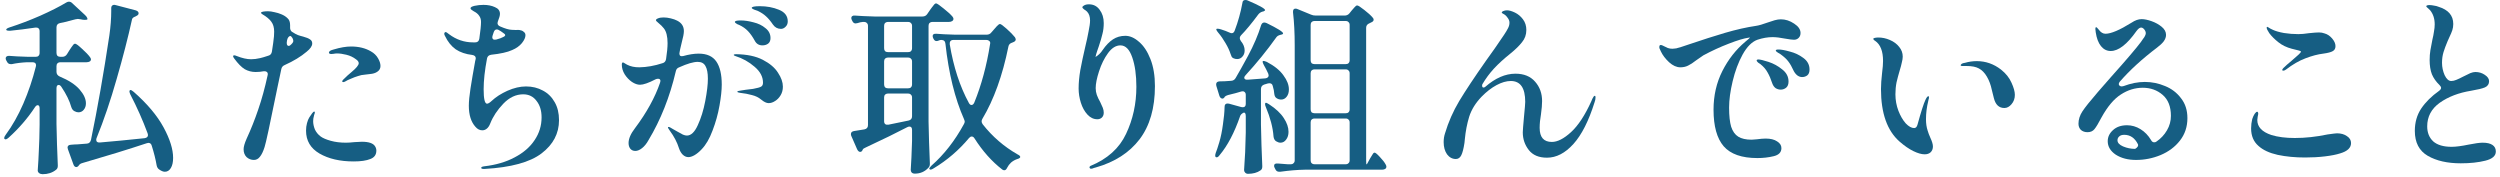
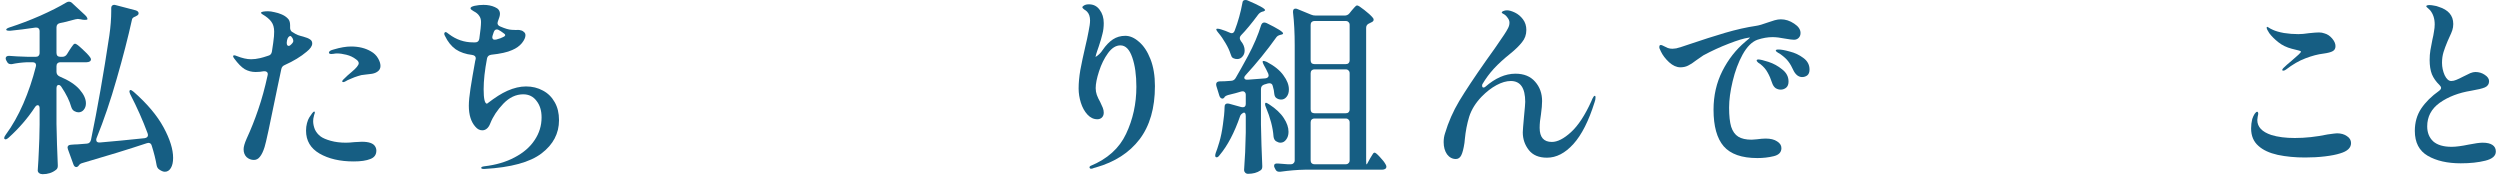
<svg xmlns="http://www.w3.org/2000/svg" width="480" height="34" viewBox="0 0 480 34" fill="none">
  <path d="M472.467 31.356C469.899 31.356 467.787 30.876 466.131 29.916C464.475 28.956 463.647 27.36 463.647 25.128C463.647 23.496 464.055 22.068 464.871 20.844C465.711 19.596 466.863 18.456 468.327 17.424C468.567 17.232 468.687 17.052 468.687 16.884C468.687 16.716 468.591 16.536 468.399 16.344C467.727 15.696 467.235 15 466.923 14.256C466.635 13.512 466.491 12.6 466.491 11.52C466.491 10.848 466.539 10.224 466.635 9.648C466.731 9.072 466.863 8.376 467.031 7.56C467.151 7.08 467.247 6.588 467.319 6.084C467.415 5.58 467.463 5.112 467.463 4.68C467.463 3.576 467.163 2.664 466.563 1.944C466.419 1.8 466.263 1.656 466.095 1.512C465.927 1.368 465.843 1.272 465.843 1.224C465.843 1.128 465.891 1.068 465.987 1.044C466.083 0.996 466.239 0.972 466.455 0.972C466.719 0.972 467.019 1.008 467.355 1.08C467.691 1.128 467.967 1.2 468.183 1.296C470.079 1.872 471.027 2.976 471.027 4.608C471.027 5.016 470.967 5.412 470.847 5.796C470.727 6.156 470.535 6.612 470.271 7.164L469.947 7.884C469.611 8.676 469.347 9.384 469.155 10.008C468.963 10.632 468.867 11.316 468.867 12.06C468.867 12.876 469.035 13.668 469.371 14.436C469.731 15.18 470.151 15.552 470.631 15.552C470.943 15.552 471.267 15.48 471.603 15.336C471.963 15.192 472.419 14.976 472.971 14.688C473.523 14.4 473.967 14.184 474.303 14.04C474.663 13.896 474.987 13.824 475.275 13.824C475.947 13.824 476.547 14.004 477.075 14.364C477.627 14.724 477.903 15.132 477.903 15.588C477.903 16.14 477.639 16.536 477.111 16.776C476.607 16.992 475.719 17.208 474.447 17.424C472.071 17.808 470.067 18.576 468.435 19.728C466.827 20.88 466.023 22.392 466.023 24.264C466.023 25.464 466.407 26.424 467.175 27.144C467.967 27.84 469.143 28.188 470.703 28.188C471.519 28.188 472.623 28.044 474.015 27.756C475.215 27.516 476.103 27.396 476.679 27.396C477.495 27.396 478.119 27.54 478.551 27.828C478.983 28.116 479.199 28.536 479.199 29.088C479.199 29.928 478.527 30.516 477.183 30.852C475.839 31.188 474.267 31.356 472.467 31.356Z" fill="#165E83" />
  <path d="M438.369 13.572C438.249 13.572 438.189 13.524 438.189 13.428C438.189 13.332 438.261 13.212 438.405 13.068C438.789 12.684 439.317 12.216 439.989 11.664C441.189 10.656 441.789 10.08 441.789 9.936C441.789 9.864 441.681 9.792 441.465 9.72C441.249 9.648 441.009 9.588 440.745 9.54C440.505 9.468 440.265 9.408 440.025 9.36C439.017 9.096 438.153 8.676 437.433 8.1C436.713 7.524 436.137 6.948 435.705 6.372C435.369 5.868 435.201 5.52 435.201 5.328C435.201 5.208 435.237 5.148 435.309 5.148L435.525 5.256C435.765 5.424 436.053 5.58 436.389 5.724C436.893 5.964 437.601 6.168 438.513 6.336C439.425 6.48 440.349 6.552 441.285 6.552C441.861 6.552 442.533 6.492 443.301 6.372C444.213 6.276 444.861 6.228 445.245 6.228C445.629 6.228 445.977 6.288 446.289 6.408C446.841 6.552 447.333 6.876 447.765 7.38C448.197 7.884 448.413 8.376 448.413 8.856C448.413 9.312 448.233 9.636 447.873 9.828C447.537 10.02 446.937 10.176 446.073 10.296C445.041 10.416 443.901 10.716 442.653 11.196C441.429 11.652 440.181 12.372 438.909 13.356C438.717 13.5 438.537 13.572 438.369 13.572ZM442.581 30.24C440.685 30.24 438.933 30.072 437.325 29.736C435.717 29.376 434.481 28.8 433.617 28.008C432.681 27.192 432.213 26.076 432.213 24.66C432.213 24.036 432.285 23.436 432.429 22.86C432.573 22.428 432.729 22.092 432.897 21.852C433.089 21.588 433.245 21.456 433.365 21.456C433.509 21.456 433.581 21.6 433.581 21.888C433.581 21.984 433.545 22.164 433.473 22.428C433.425 22.692 433.401 22.896 433.401 23.04C433.401 24.36 434.301 25.32 436.101 25.92C437.349 26.304 438.849 26.496 440.601 26.496C442.617 26.496 444.717 26.268 446.901 25.812C447.909 25.668 448.509 25.596 448.701 25.596C449.469 25.596 450.105 25.776 450.609 26.136C451.137 26.472 451.401 26.916 451.401 27.468C451.401 28.38 450.705 29.04 449.313 29.448C448.569 29.688 447.597 29.88 446.397 30.024C445.197 30.168 443.925 30.24 442.581 30.24Z" fill="#165E83" />
-   <path d="M411.811 15.732C413.155 15.732 414.451 15.996 415.699 16.524C416.947 17.028 417.967 17.808 418.759 18.864C419.575 19.896 419.983 21.168 419.983 22.68C419.983 24.336 419.503 25.776 418.543 27C417.607 28.2 416.371 29.124 414.835 29.772C413.323 30.396 411.751 30.708 410.119 30.708C408.583 30.708 407.287 30.372 406.231 29.7C405.199 29.004 404.683 28.14 404.683 27.108C404.683 26.292 405.019 25.584 405.691 24.984C406.363 24.36 407.263 24.048 408.391 24.048C409.303 24.048 410.167 24.3 410.983 24.804C411.799 25.308 412.471 26.004 412.999 26.892C413.143 27.18 413.347 27.324 413.611 27.324C413.779 27.324 413.923 27.276 414.043 27.18C414.883 26.604 415.555 25.884 416.059 25.02C416.563 24.156 416.815 23.232 416.815 22.248C416.815 20.472 416.287 19.128 415.231 18.216C414.175 17.304 412.903 16.848 411.415 16.848C409.927 16.848 408.523 17.28 407.203 18.144C405.883 18.984 404.647 20.448 403.495 22.536C402.919 23.64 402.463 24.396 402.127 24.804C401.815 25.188 401.371 25.38 400.795 25.38C400.291 25.38 399.871 25.236 399.535 24.948C399.223 24.636 399.067 24.24 399.067 23.76C399.067 22.944 399.319 22.152 399.823 21.384C400.327 20.616 401.275 19.428 402.667 17.82C402.595 17.892 403.495 16.86 405.367 14.724C408.223 11.532 410.119 9.312 411.055 8.064C411.151 7.92 411.283 7.728 411.451 7.488C411.643 7.248 411.775 7.044 411.847 6.876C411.943 6.684 411.991 6.516 411.991 6.372C411.991 6.132 411.895 5.892 411.703 5.652C411.511 5.412 411.307 5.292 411.091 5.292C410.827 5.292 410.527 5.52 410.191 5.976C408.391 8.52 406.747 9.792 405.259 9.792C404.515 9.792 403.891 9.48 403.387 8.856C402.883 8.232 402.547 7.344 402.379 6.192C402.331 5.928 402.307 5.712 402.307 5.544C402.307 5.448 402.319 5.376 402.343 5.328C402.367 5.256 402.403 5.22 402.451 5.22C402.547 5.22 402.715 5.376 402.955 5.688C403.339 6.216 403.771 6.48 404.251 6.48C405.307 6.48 406.975 5.772 409.255 4.356C409.927 3.9 410.575 3.672 411.199 3.672C411.727 3.672 412.363 3.804 413.107 4.068C413.851 4.332 414.499 4.692 415.051 5.148C415.603 5.604 415.879 6.12 415.879 6.696C415.879 7.104 415.735 7.512 415.447 7.92C415.159 8.304 414.727 8.712 414.151 9.144C411.295 11.304 408.907 13.488 406.987 15.696C406.867 15.864 406.807 16.008 406.807 16.128C406.807 16.248 406.855 16.356 406.951 16.452C407.071 16.548 407.215 16.596 407.383 16.596C407.479 16.596 407.599 16.572 407.743 16.524C409.135 15.996 410.491 15.732 411.811 15.732ZM409.939 28.584C410.155 28.464 410.311 28.332 410.407 28.188C410.527 28.02 410.551 27.852 410.479 27.684C409.879 26.484 409.003 25.884 407.851 25.884C407.419 25.884 407.095 25.992 406.879 26.208C406.663 26.4 406.555 26.64 406.555 26.928C406.555 27.408 406.915 27.804 407.635 28.116C408.379 28.428 409.147 28.584 409.939 28.584Z" fill="#165E83" />
-   <path d="M369.536 29.628C368.936 29.628 368.216 29.424 367.376 29.016C366.536 28.608 365.648 27.996 364.712 27.18C362.336 25.092 361.148 21.732 361.148 17.1C361.148 16.26 361.22 15.216 361.364 13.968C361.484 13.056 361.544 12.3 361.544 11.7C361.544 9.828 361.04 8.544 360.032 7.848C359.984 7.824 359.912 7.776 359.816 7.704C359.72 7.608 359.672 7.524 359.672 7.452C359.672 7.38 359.768 7.32 359.96 7.272C360.176 7.224 360.404 7.2 360.644 7.2C361.388 7.2 362.12 7.356 362.84 7.668C363.584 7.98 364.184 8.424 364.64 9C365.096 9.552 365.324 10.176 365.324 10.872C365.324 11.184 365.264 11.568 365.144 12.024C365.048 12.48 364.928 12.936 364.784 13.392C364.52 14.28 364.304 15.084 364.136 15.804C363.992 16.524 363.92 17.292 363.92 18.108C363.92 19.212 364.112 20.268 364.496 21.276C364.88 22.26 365.348 23.064 365.9 23.688C366.476 24.288 367.016 24.588 367.52 24.588C367.832 24.588 368.048 24.36 368.168 23.904C368.84 21.456 369.344 19.884 369.68 19.188C369.896 18.708 370.088 18.468 370.256 18.468C370.328 18.468 370.364 18.54 370.364 18.684C370.364 18.828 370.34 18.96 370.292 19.08C370.268 19.2 370.244 19.308 370.22 19.404C369.932 20.58 369.788 21.744 369.788 22.896C369.788 23.712 369.896 24.444 370.112 25.092C370.232 25.5 370.4 25.944 370.616 26.424C370.952 27.144 371.12 27.708 371.12 28.116C371.12 28.572 370.976 28.944 370.688 29.232C370.4 29.496 370.016 29.628 369.536 29.628ZM384.836 20.736C383.804 20.736 383.132 20.1 382.82 18.828C382.772 18.684 382.64 18.156 382.424 17.244C382.232 16.308 381.92 15.468 381.488 14.724C381.056 13.98 380.54 13.452 379.94 13.14C379.388 12.828 378.596 12.672 377.564 12.672H376.736C376.544 12.672 376.448 12.624 376.448 12.528C376.448 12.48 376.46 12.444 376.484 12.42C376.58 12.276 376.724 12.18 376.916 12.132C377.108 12.084 377.228 12.06 377.276 12.06C378.02 11.844 378.776 11.736 379.544 11.736C381.248 11.736 382.796 12.276 384.188 13.356C385.124 14.1 385.796 14.94 386.204 15.876C386.636 16.812 386.852 17.592 386.852 18.216C386.852 18.912 386.636 19.512 386.204 20.016C385.796 20.496 385.34 20.736 384.836 20.736Z" fill="#165E83" />
  <path d="M341.923 3.708C342.811 3.708 343.663 3.984 344.479 4.536C345.295 5.064 345.703 5.664 345.703 6.336C345.703 6.72 345.583 7.032 345.343 7.272C345.103 7.512 344.803 7.632 344.443 7.632C344.131 7.632 343.567 7.56 342.751 7.416C341.791 7.224 340.987 7.128 340.339 7.128C339.403 7.128 338.431 7.296 337.423 7.632C336.367 8.016 335.419 8.964 334.579 10.476C333.763 11.964 333.127 13.668 332.671 15.588C332.215 17.484 331.987 19.176 331.987 20.664C331.987 22.224 332.119 23.448 332.383 24.336C332.671 25.224 333.127 25.86 333.751 26.244C334.375 26.628 335.227 26.82 336.307 26.82L337.279 26.748C337.999 26.652 338.575 26.604 339.007 26.604C339.943 26.604 340.675 26.784 341.203 27.144C341.755 27.48 342.031 27.912 342.031 28.44C342.031 29.232 341.539 29.748 340.555 29.988C339.571 30.228 338.527 30.348 337.423 30.348C334.423 30.348 332.263 29.592 330.943 28.08C329.647 26.568 328.999 24.228 328.999 21.06C328.999 18.348 329.563 15.876 330.691 13.644C331.819 11.412 333.283 9.54 335.083 8.028C335.347 7.812 335.575 7.62 335.767 7.452C335.959 7.26 336.031 7.176 335.983 7.2L335.731 7.236C334.843 7.356 333.571 7.74 331.915 8.388C330.283 9.012 328.663 9.756 327.055 10.62C326.551 10.956 326.083 11.28 325.651 11.592C325.075 12.048 324.559 12.384 324.103 12.6C323.671 12.816 323.179 12.924 322.627 12.924C321.907 12.924 321.187 12.6 320.467 11.952C319.747 11.28 319.219 10.584 318.883 9.864L318.595 9.216V8.964C318.595 8.748 318.691 8.64 318.883 8.64C319.003 8.64 319.147 8.688 319.315 8.784C319.651 8.952 319.951 9.096 320.215 9.216C320.479 9.312 320.779 9.36 321.115 9.36C321.307 9.36 321.547 9.336 321.835 9.288C321.979 9.264 322.315 9.168 322.843 9C323.395 8.808 323.899 8.64 324.355 8.496C326.827 7.656 329.119 6.924 331.231 6.3C333.367 5.676 335.335 5.232 337.135 4.968C337.663 4.896 338.455 4.668 339.511 4.284C339.919 4.14 340.327 4.008 340.735 3.888C341.167 3.768 341.563 3.708 341.923 3.708ZM345.991 14.796C345.703 14.796 345.415 14.7 345.127 14.508C344.839 14.292 344.599 14.004 344.407 13.644C344.047 12.852 343.699 12.24 343.363 11.808C343.051 11.376 342.547 10.908 341.851 10.404C341.755 10.332 341.575 10.224 341.311 10.08C341.071 9.936 340.951 9.804 340.951 9.684C340.951 9.564 341.131 9.504 341.491 9.504C341.995 9.504 342.715 9.636 343.651 9.9C344.611 10.14 345.475 10.548 346.243 11.124C347.035 11.7 347.431 12.444 347.431 13.356C347.431 13.86 347.287 14.232 346.999 14.472C346.711 14.688 346.375 14.796 345.991 14.796ZM341.887 17.208C341.551 17.208 341.227 17.112 340.915 16.92C340.627 16.704 340.411 16.392 340.267 15.984C340.003 15.168 339.703 14.472 339.367 13.896C339.055 13.32 338.599 12.792 337.999 12.312C337.927 12.264 337.783 12.168 337.567 12.024C337.375 11.856 337.279 11.712 337.279 11.592C337.279 11.544 337.303 11.508 337.351 11.484C337.423 11.436 337.495 11.412 337.567 11.412C337.927 11.412 338.587 11.568 339.547 11.88C340.507 12.192 341.383 12.672 342.175 13.32C342.991 13.944 343.399 14.724 343.399 15.66C343.399 16.188 343.243 16.584 342.931 16.848C342.619 17.088 342.271 17.208 341.887 17.208Z" fill="#165E83" />
  <path d="M306.198 18.396C306.294 18.396 306.342 18.492 306.342 18.684C306.342 18.996 306.282 19.308 306.162 19.62C305.034 23.22 303.678 25.896 302.094 27.648C300.51 29.4 298.818 30.276 297.018 30.276C295.458 30.276 294.294 29.784 293.526 28.8C292.758 27.816 292.374 26.688 292.374 25.416C292.374 25.08 292.458 24.012 292.626 22.212C292.77 20.772 292.842 19.884 292.842 19.548C292.842 16.884 291.918 15.552 290.07 15.552C289.23 15.552 288.318 15.816 287.334 16.344C286.35 16.872 285.39 17.616 284.454 18.576C283.302 19.776 282.51 21.06 282.078 22.428C281.67 23.772 281.394 25.2 281.25 26.712L281.178 27.432C281.01 28.536 280.806 29.328 280.566 29.808C280.326 30.288 279.978 30.528 279.522 30.528C278.85 30.528 278.286 30.228 277.83 29.628C277.398 29.004 277.182 28.224 277.182 27.288C277.182 26.688 277.266 26.136 277.434 25.632C278.082 23.448 278.994 21.372 280.17 19.404C281.37 17.412 283.074 14.844 285.282 11.7C286.386 10.188 287.55 8.52 288.774 6.696C289.11 6.192 289.362 5.772 289.53 5.436C289.722 5.076 289.818 4.716 289.818 4.356C289.818 4.044 289.71 3.744 289.494 3.456C289.23 3.072 288.966 2.82 288.702 2.7C288.462 2.58 288.342 2.484 288.342 2.412C288.342 2.292 288.438 2.196 288.63 2.124C288.846 2.028 289.086 1.98 289.35 1.98C289.758 1.98 290.262 2.124 290.862 2.412C291.462 2.7 291.978 3.132 292.41 3.708C292.842 4.284 293.058 4.968 293.058 5.76C293.058 6.648 292.782 7.428 292.23 8.1C291.702 8.772 290.982 9.48 290.07 10.224C288.774 11.256 287.694 12.24 286.83 13.176C285.99 14.088 285.246 15.096 284.598 16.2V16.236C284.574 16.26 284.562 16.32 284.562 16.416C284.562 16.68 284.658 16.812 284.85 16.812C284.946 16.812 285.054 16.764 285.174 16.668C287.094 14.988 289.026 14.148 290.97 14.148C292.602 14.148 293.862 14.664 294.75 15.696C295.638 16.704 296.082 17.94 296.082 19.404C296.082 20.052 296.01 20.904 295.866 21.96C295.698 22.872 295.614 23.736 295.614 24.552C295.614 26.352 296.394 27.252 297.954 27.252C299.034 27.252 300.258 26.628 301.626 25.38C303.018 24.108 304.326 22.116 305.55 19.404C305.598 19.308 305.658 19.164 305.73 18.972C305.826 18.78 305.91 18.636 305.982 18.54C306.054 18.444 306.126 18.396 306.198 18.396Z" fill="#165E83" />
  <path d="M236.092 6.264C236.236 6.336 236.368 6.372 236.488 6.372C236.752 6.372 236.944 6.204 237.064 5.868C237.712 4.164 238.204 2.4 238.54 0.576C238.564 0.192 238.756 0 239.116 0C239.284 0 239.416 0.024 239.512 0.072C241.768 1.032 242.896 1.656 242.896 1.944C242.896 2.016 242.788 2.1 242.572 2.196L242.392 2.232C242.056 2.328 241.78 2.52 241.564 2.808C240.34 4.464 239.236 5.796 238.252 6.804C238.108 6.972 238.036 7.14 238.036 7.308C238.036 7.476 238.108 7.668 238.252 7.884C238.732 8.46 238.972 9.06 238.972 9.684C238.972 10.164 238.828 10.56 238.54 10.872C238.276 11.184 237.94 11.34 237.532 11.34C237.292 11.34 237.064 11.292 236.848 11.196C236.68 11.124 236.56 11.028 236.488 10.908C236.416 10.764 236.344 10.584 236.272 10.368C236.056 9.696 235.732 9 235.3 8.28C234.892 7.56 234.424 6.888 233.896 6.264C233.56 5.856 233.452 5.616 233.572 5.544C233.596 5.52 233.656 5.508 233.752 5.508C233.944 5.508 234.184 5.556 234.472 5.652C235.024 5.82 235.564 6.024 236.092 6.264ZM258.16 2.988C258.544 2.988 258.856 2.844 259.096 2.556L259.528 2.016C259.648 1.896 259.816 1.704 260.032 1.44C260.248 1.176 260.428 1.044 260.572 1.044C260.764 1.044 261.22 1.332 261.94 1.908C262.66 2.46 263.2 2.952 263.56 3.384C263.68 3.504 263.74 3.636 263.74 3.78C263.74 3.948 263.644 4.092 263.452 4.212L262.948 4.464C262.516 4.632 262.3 4.92 262.3 5.328V30.78C262.3 31.284 262.324 31.536 262.372 31.536H262.444L263.056 30.42C263.128 30.3 263.224 30.144 263.344 29.952C263.464 29.736 263.56 29.58 263.632 29.484C263.728 29.364 263.824 29.304 263.92 29.304C264.088 29.304 264.424 29.58 264.928 30.132C265.456 30.684 265.828 31.164 266.044 31.572C266.14 31.74 266.188 31.884 266.188 32.004C266.188 32.172 266.128 32.304 266.008 32.4C265.84 32.52 265.624 32.58 265.36 32.58H250.564C249.1 32.604 247.516 32.736 245.812 32.976H245.596C245.26 32.976 245.02 32.82 244.876 32.508L244.732 32.22C244.66 32.076 244.624 31.956 244.624 31.86C244.624 31.5 244.864 31.344 245.344 31.392C245.776 31.44 246.4 31.488 247.216 31.536H247.828C248.068 31.536 248.248 31.464 248.368 31.32C248.512 31.2 248.584 31.02 248.584 30.78V8.712C248.584 6.36 248.476 4.248 248.26 2.376V2.232C248.26 1.848 248.416 1.656 248.728 1.656C248.872 1.656 248.992 1.68 249.088 1.728L251.716 2.808C251.98 2.928 252.28 2.988 252.616 2.988H258.16ZM239.152 14.436C238.984 14.604 238.9 14.772 238.9 14.94C238.9 15.06 238.96 15.156 239.08 15.228C239.2 15.3 239.368 15.324 239.584 15.3L242.932 15.048C243.124 15.024 243.28 14.964 243.4 14.868C243.52 14.772 243.58 14.64 243.58 14.472L243.508 14.148C243.22 13.524 242.944 12.984 242.68 12.528C242.44 12.072 242.368 11.808 242.464 11.736C242.488 11.712 242.536 11.7 242.608 11.7C242.704 11.7 242.908 11.76 243.22 11.88C244.684 12.648 245.752 13.512 246.424 14.472C247.12 15.408 247.468 16.308 247.468 17.172C247.468 17.748 247.324 18.216 247.036 18.576C246.748 18.936 246.4 19.116 245.992 19.116C245.68 19.116 245.392 19.032 245.128 18.864C244.864 18.72 244.708 18.432 244.66 18C244.636 17.568 244.54 17.076 244.372 16.524C244.3 16.164 244.084 15.984 243.724 15.984C243.604 15.984 243.508 15.996 243.436 16.02L242.716 16.236C242.308 16.38 242.104 16.668 242.104 17.1V23.904C242.152 26.52 242.236 29.16 242.356 31.824V32.004C242.356 32.34 242.236 32.58 241.996 32.724C241.372 33.156 240.58 33.372 239.62 33.372C239.404 33.372 239.224 33.3 239.08 33.156C238.936 33.012 238.864 32.844 238.864 32.652C239.032 30.492 239.14 28.092 239.188 25.452V22.32C239.188 21.792 239.044 21.564 238.756 21.636C238.396 21.828 238.18 22.044 238.108 22.284C237.004 25.476 235.684 27.984 234.148 29.808C233.956 30.072 233.776 30.204 233.608 30.204C233.416 30.204 233.32 30.096 233.32 29.88C233.32 29.736 233.356 29.556 233.428 29.34C233.596 28.932 233.824 28.248 234.112 27.288C234.4 26.304 234.628 25.188 234.796 23.94C234.988 22.692 235.096 21.552 235.12 20.52C235.12 20.088 235.312 19.872 235.696 19.872C235.816 19.872 235.912 19.884 235.984 19.908L238.324 20.556C238.396 20.58 238.492 20.592 238.612 20.592C238.996 20.592 239.188 20.376 239.188 19.944V18.216C239.188 17.952 239.104 17.76 238.936 17.64C238.792 17.52 238.588 17.496 238.324 17.568C237.724 17.76 236.872 17.988 235.768 18.252C235.456 18.348 235.252 18.456 235.156 18.576L235.048 18.756C234.928 18.876 234.82 18.936 234.724 18.936C234.604 18.936 234.484 18.888 234.364 18.792C234.244 18.672 234.16 18.528 234.112 18.36L233.536 16.488C233.512 16.416 233.5 16.32 233.5 16.2C233.5 15.84 233.716 15.648 234.148 15.624C234.772 15.624 235.516 15.588 236.38 15.516C236.764 15.492 237.052 15.312 237.244 14.976C237.892 13.872 238.684 12.456 239.62 10.728C240.724 8.664 241.564 6.696 242.14 4.824C242.26 4.488 242.464 4.32 242.752 4.32C242.848 4.32 242.992 4.356 243.184 4.428C245.296 5.46 246.352 6.12 246.352 6.408C246.352 6.528 246.232 6.612 245.992 6.66L245.812 6.696C245.452 6.792 245.2 6.948 245.056 7.164C243.256 9.684 241.288 12.108 239.152 14.436ZM258.376 12.312C258.616 12.312 258.796 12.252 258.916 12.132C259.06 11.988 259.132 11.796 259.132 11.556V4.788C259.132 4.548 259.06 4.368 258.916 4.248C258.796 4.104 258.616 4.032 258.376 4.032H252.4C252.16 4.032 251.968 4.104 251.824 4.248C251.704 4.368 251.644 4.548 251.644 4.788V11.556C251.644 11.796 251.704 11.988 251.824 12.132C251.968 12.252 252.16 12.312 252.4 12.312H258.376ZM251.644 20.988C251.644 21.228 251.704 21.42 251.824 21.564C251.968 21.684 252.16 21.744 252.4 21.744H258.376C258.616 21.744 258.796 21.684 258.916 21.564C259.06 21.42 259.132 21.228 259.132 20.988V14.076C259.132 13.836 259.06 13.656 258.916 13.536C258.796 13.392 258.616 13.32 258.376 13.32H252.4C252.16 13.32 251.968 13.392 251.824 13.536C251.704 13.656 251.644 13.836 251.644 14.076V20.988ZM243.04 20.556C242.944 20.34 242.896 20.16 242.896 20.016C242.896 19.872 242.92 19.788 242.968 19.764L243.076 19.728C243.148 19.728 243.34 19.824 243.652 20.016C244.948 20.856 245.896 21.744 246.496 22.68C247.096 23.592 247.396 24.468 247.396 25.308C247.396 25.908 247.24 26.412 246.928 26.82C246.64 27.204 246.28 27.396 245.848 27.396C245.584 27.396 245.296 27.3 244.984 27.108C244.72 26.916 244.564 26.616 244.516 26.208C244.396 24.504 243.904 22.62 243.04 20.556ZM259.132 23.508C259.132 23.268 259.06 23.088 258.916 22.968C258.796 22.824 258.616 22.752 258.376 22.752H252.4C252.16 22.752 251.968 22.824 251.824 22.968C251.704 23.088 251.644 23.268 251.644 23.508V30.78C251.644 31.02 251.704 31.2 251.824 31.32C251.968 31.464 252.16 31.536 252.4 31.536H258.376C258.616 31.536 258.796 31.464 258.916 31.32C259.06 31.2 259.132 31.02 259.132 30.78V23.508Z" fill="#165E83" />
  <path d="M216.059 6.876C216.947 6.876 217.823 7.26 218.687 8.028C219.575 8.772 220.307 9.876 220.883 11.34C221.459 12.804 221.747 14.532 221.747 16.524C221.747 20.748 220.763 24.156 218.795 26.748C216.827 29.316 214.031 31.116 210.407 32.148C210.191 32.196 209.963 32.268 209.723 32.364C209.675 32.388 209.591 32.4 209.471 32.4C209.375 32.4 209.303 32.364 209.255 32.292C209.207 32.244 209.183 32.184 209.183 32.112C209.183 32.016 209.243 31.932 209.363 31.86C212.627 30.516 214.907 28.464 216.203 25.704C217.523 22.92 218.183 19.908 218.183 16.668C218.183 14.412 217.919 12.528 217.391 11.016C216.863 9.48 216.107 8.712 215.123 8.712C214.259 8.712 213.467 9.204 212.747 10.188C212.027 11.172 211.451 12.336 211.019 13.68C210.587 15 210.371 16.08 210.371 16.92C210.371 17.376 210.443 17.808 210.587 18.216C210.731 18.624 210.947 19.08 211.235 19.584C211.451 20.016 211.619 20.388 211.739 20.7C211.859 21.012 211.919 21.324 211.919 21.636C211.919 22.02 211.799 22.332 211.559 22.572C211.319 22.788 211.031 22.896 210.695 22.896C209.975 22.896 209.339 22.596 208.787 21.996C208.235 21.396 207.815 20.64 207.527 19.728C207.239 18.816 207.095 17.904 207.095 16.992C207.095 15.912 207.203 14.736 207.419 13.464C207.659 12.168 207.983 10.644 208.391 8.892C208.631 7.908 208.835 6.96 209.003 6.048C209.195 5.136 209.291 4.428 209.291 3.924C209.291 3.204 209.099 2.64 208.715 2.232C208.571 2.088 208.379 1.944 208.139 1.8C207.923 1.632 207.815 1.5 207.815 1.404C207.815 1.284 207.923 1.164 208.139 1.044C208.379 0.9 208.691 0.828 209.075 0.828C209.939 0.828 210.623 1.176 211.127 1.872C211.655 2.568 211.919 3.42 211.919 4.428C211.919 5.196 211.835 5.892 211.667 6.516C211.523 7.14 211.295 7.92 210.983 8.856C210.911 9.072 210.803 9.384 210.659 9.792C210.515 10.2 210.407 10.584 210.335 10.944C210.911 10.584 211.367 10.14 211.703 9.612C212.327 8.7 212.987 8.016 213.683 7.56C214.379 7.104 215.171 6.876 216.059 6.876Z" fill="#165E83" />
-   <path d="M177.129 3.168C177.513 3.168 177.813 3.012 178.029 2.7L178.569 1.908C178.665 1.788 178.797 1.608 178.965 1.368C179.157 1.128 179.301 0.948 179.397 0.828C179.517 0.708 179.625 0.648 179.721 0.648C179.889 0.648 180.369 0.972 181.161 1.62C181.953 2.244 182.529 2.772 182.889 3.204C183.009 3.372 183.069 3.516 183.069 3.636C183.069 3.78 182.997 3.912 182.853 4.032C182.661 4.152 182.433 4.212 182.169 4.212H179.037C178.797 4.212 178.605 4.284 178.461 4.428C178.341 4.548 178.281 4.728 178.281 4.968V23.364C178.329 25.956 178.413 28.608 178.533 31.32V31.5C178.533 31.788 178.437 32.028 178.245 32.22C177.549 32.964 176.685 33.336 175.653 33.336C175.389 33.336 175.185 33.264 175.041 33.12C174.921 32.976 174.861 32.808 174.861 32.616C174.957 31.248 175.041 29.4 175.113 27.072V24.948C175.113 24.516 174.945 24.3 174.609 24.3C174.489 24.3 174.357 24.336 174.213 24.408C172.245 25.44 169.593 26.736 166.257 28.296C165.897 28.44 165.693 28.584 165.645 28.728L165.537 28.944C165.441 29.088 165.309 29.16 165.141 29.16C164.925 29.16 164.733 28.992 164.565 28.656L163.449 26.1C163.401 26.004 163.377 25.884 163.377 25.74C163.377 25.428 163.569 25.236 163.953 25.164C164.457 25.092 165.129 24.984 165.969 24.84C166.425 24.744 166.653 24.468 166.653 24.012V4.968C166.653 4.728 166.581 4.548 166.437 4.428C166.317 4.284 166.137 4.212 165.897 4.212H165.645C165.333 4.236 165.009 4.308 164.673 4.428C164.481 4.476 164.349 4.5 164.277 4.5C164.013 4.5 163.809 4.356 163.665 4.068L163.557 3.852C163.485 3.708 163.449 3.576 163.449 3.456C163.449 3.288 163.509 3.168 163.629 3.096C163.749 3 163.917 2.964 164.133 2.988C164.997 3.06 166.245 3.12 167.877 3.168H177.129ZM174.357 10.008C174.597 10.008 174.777 9.948 174.897 9.828C175.041 9.684 175.113 9.492 175.113 9.252V4.968C175.113 4.728 175.041 4.548 174.897 4.428C174.777 4.284 174.597 4.212 174.357 4.212H170.505C170.265 4.212 170.073 4.284 169.929 4.428C169.809 4.548 169.749 4.728 169.749 4.968V9.252C169.749 9.492 169.809 9.684 169.929 9.828C170.073 9.948 170.265 10.008 170.505 10.008H174.357ZM187.101 26.568C186.957 26.328 186.777 26.208 186.561 26.208C186.393 26.208 186.225 26.304 186.057 26.496C184.113 28.824 181.845 30.768 179.253 32.328C178.869 32.568 178.617 32.628 178.497 32.508C178.449 32.46 178.425 32.412 178.425 32.364C178.425 32.268 178.569 32.076 178.857 31.788C181.257 29.676 183.321 27.036 185.049 23.868C185.169 23.676 185.229 23.496 185.229 23.328C185.229 23.256 185.181 23.1 185.085 22.86C183.333 18.9 182.145 14.076 181.521 8.388C181.473 7.908 181.209 7.668 180.729 7.668H180.693C180.549 7.668 180.405 7.704 180.261 7.776C180.093 7.848 179.937 7.884 179.793 7.884C179.577 7.884 179.397 7.752 179.253 7.488L179.181 7.344C179.109 7.2 179.073 7.056 179.073 6.912C179.073 6.6 179.301 6.456 179.757 6.48C180.549 6.552 181.773 6.612 183.429 6.66H189.405C189.813 6.66 190.125 6.516 190.341 6.228L190.845 5.652C190.941 5.532 191.121 5.328 191.385 5.04C191.649 4.752 191.853 4.608 191.997 4.608C192.165 4.608 192.597 4.92 193.293 5.544C193.989 6.168 194.517 6.708 194.877 7.164C194.973 7.356 195.021 7.488 195.021 7.56C195.021 7.752 194.913 7.908 194.697 8.028C194.625 8.076 194.517 8.124 194.373 8.172C193.941 8.292 193.689 8.544 193.617 8.928C192.489 14.496 190.821 19.128 188.613 22.824C188.517 22.992 188.469 23.148 188.469 23.292C188.469 23.484 188.541 23.676 188.685 23.868C190.533 26.22 192.753 28.14 195.345 29.628C195.705 29.796 195.885 29.964 195.885 30.132C195.885 30.228 195.837 30.3 195.741 30.348C195.669 30.42 195.501 30.492 195.237 30.564C194.829 30.708 194.457 30.924 194.121 31.212C193.809 31.5 193.557 31.836 193.365 32.22C193.221 32.532 193.041 32.688 192.825 32.688C192.681 32.688 192.549 32.64 192.429 32.544C190.437 31.008 188.661 29.016 187.101 26.568ZM190.125 8.28C190.125 8.088 190.053 7.944 189.909 7.848C189.789 7.728 189.621 7.668 189.405 7.668H183.069C182.805 7.668 182.613 7.74 182.493 7.884C182.373 8.028 182.325 8.232 182.349 8.496C183.069 12.84 184.293 16.596 186.021 19.764C186.165 20.028 186.333 20.16 186.525 20.16C186.741 20.16 186.921 20.004 187.065 19.692C188.433 16.332 189.441 12.6 190.089 8.496L190.125 8.28ZM175.113 11.808C175.113 11.568 175.041 11.388 174.897 11.268C174.777 11.124 174.597 11.052 174.357 11.052H170.505C170.265 11.052 170.073 11.124 169.929 11.268C169.809 11.388 169.749 11.568 169.749 11.808V16.2C169.749 16.44 169.809 16.632 169.929 16.776C170.073 16.896 170.265 16.956 170.505 16.956H174.357C174.597 16.956 174.777 16.896 174.897 16.776C175.041 16.632 175.113 16.44 175.113 16.2V11.808ZM170.505 17.964C170.265 17.964 170.073 18.036 169.929 18.18C169.809 18.3 169.749 18.48 169.749 18.72V23.256C169.749 23.784 170.025 24.012 170.577 23.94L174.429 23.148C174.885 23.052 175.113 22.776 175.113 22.32V18.72C175.113 18.48 175.041 18.3 174.897 18.18C174.777 18.036 174.597 17.964 174.357 17.964H170.505Z" fill="#165E83" />
-   <path d="M145.885 1.188C147.229 1.188 148.453 1.416 149.557 1.872C150.685 2.328 151.249 3.072 151.249 4.104C151.249 4.536 151.105 4.884 150.817 5.148C150.553 5.412 150.265 5.544 149.953 5.544C149.305 5.544 148.789 5.268 148.405 4.716C147.949 4.044 147.505 3.516 147.073 3.132C146.665 2.748 146.137 2.4 145.489 2.088C145.321 2.016 145.081 1.932 144.769 1.836C144.481 1.716 144.337 1.608 144.337 1.512C144.337 1.296 144.853 1.188 145.885 1.188ZM134.149 10.296C135.709 10.296 136.837 10.8 137.533 11.808C138.229 12.816 138.577 14.292 138.577 16.236C138.577 17.292 138.433 18.636 138.145 20.268C137.857 21.9 137.413 23.496 136.813 25.056C136.237 26.616 135.529 27.828 134.689 28.692C134.233 29.172 133.777 29.544 133.321 29.808C132.889 30.048 132.505 30.168 132.169 30.168C131.785 30.168 131.425 30.012 131.089 29.7C130.777 29.388 130.537 28.98 130.369 28.476C130.009 27.324 129.421 26.196 128.605 25.092C128.557 24.996 128.485 24.888 128.389 24.768C128.293 24.624 128.245 24.516 128.245 24.444C128.245 24.396 128.293 24.372 128.389 24.372C128.509 24.372 128.773 24.504 129.181 24.768C129.229 24.792 129.505 24.948 130.009 25.236C130.465 25.5 130.837 25.704 131.125 25.848C131.413 25.968 131.665 26.028 131.881 26.028C132.673 26.028 133.369 25.368 133.969 24.048C134.593 22.704 135.073 21.156 135.409 19.404C135.745 17.628 135.913 16.2 135.913 15.12C135.913 14.016 135.757 13.2 135.445 12.672C135.157 12.144 134.665 11.88 133.969 11.88C133.129 11.88 131.941 12.228 130.405 12.924C130.045 13.044 129.829 13.296 129.757 13.68C128.605 18.6 126.853 23.016 124.501 26.928C124.141 27.576 123.733 28.08 123.277 28.44C122.821 28.8 122.389 28.98 121.981 28.98C121.597 28.98 121.285 28.848 121.045 28.584C120.805 28.296 120.685 27.924 120.685 27.468C120.685 26.628 121.093 25.68 121.909 24.624C124.141 21.648 125.749 18.732 126.733 15.876C126.781 15.732 126.805 15.624 126.805 15.552C126.805 15.264 126.649 15.12 126.337 15.12C126.193 15.12 126.037 15.156 125.869 15.228C124.525 15.924 123.529 16.272 122.881 16.272C122.401 16.272 121.885 16.092 121.333 15.732C120.781 15.348 120.313 14.856 119.929 14.256C119.569 13.656 119.389 13.044 119.389 12.42C119.389 12.132 119.461 11.988 119.605 11.988C119.677 11.988 119.797 12.048 119.965 12.168C120.133 12.264 120.277 12.348 120.397 12.42C121.045 12.756 121.825 12.924 122.737 12.924C124.177 12.9 125.665 12.636 127.201 12.132C127.585 12.036 127.813 11.772 127.885 11.34C128.077 10.092 128.173 9.072 128.173 8.28C128.173 6.984 127.933 6.036 127.453 5.436C127.165 5.076 126.841 4.752 126.481 4.464C126.121 4.176 125.941 3.984 125.941 3.888C125.941 3.744 126.073 3.624 126.337 3.528C126.601 3.408 126.961 3.348 127.417 3.348C127.849 3.348 128.305 3.408 128.785 3.528C129.289 3.648 129.697 3.792 130.009 3.96C130.873 4.392 131.305 5.064 131.305 5.976C131.305 6.432 131.161 7.188 130.873 8.244C130.705 8.892 130.609 9.3 130.585 9.468L130.477 10.044L130.441 10.26C130.441 10.476 130.501 10.632 130.621 10.728C130.765 10.8 130.945 10.812 131.161 10.764C132.265 10.452 133.261 10.296 134.149 10.296ZM141.925 4.788C141.805 4.74 141.685 4.692 141.565 4.644C141.445 4.572 141.337 4.5 141.241 4.428C141.145 4.356 141.097 4.284 141.097 4.212C141.097 4.02 141.469 3.924 142.213 3.924C142.957 3.924 143.773 4.044 144.661 4.284C145.573 4.5 146.341 4.872 146.965 5.4C147.613 5.904 147.937 6.54 147.937 7.308C147.937 7.788 147.781 8.148 147.469 8.388C147.157 8.604 146.797 8.712 146.389 8.712C145.717 8.712 145.225 8.412 144.913 7.812C144.505 7.068 144.073 6.456 143.617 5.976C143.161 5.496 142.597 5.1 141.925 4.788ZM141.313 10.404C143.401 10.428 145.117 10.788 146.461 11.484C147.805 12.18 148.777 13.008 149.377 13.968C150.001 14.904 150.313 15.792 150.313 16.632C150.313 17.256 150.169 17.808 149.881 18.288C149.593 18.768 149.233 19.14 148.801 19.404C148.393 19.668 147.985 19.8 147.577 19.8C147.169 19.8 146.689 19.572 146.137 19.116C145.657 18.708 145.069 18.42 144.373 18.252C143.701 18.06 142.933 17.916 142.069 17.82C141.733 17.772 141.565 17.7 141.565 17.604C141.565 17.508 141.781 17.436 142.213 17.388C142.717 17.292 143.509 17.184 144.589 17.064C145.381 16.92 145.897 16.776 146.137 16.632C146.377 16.488 146.497 16.236 146.497 15.876C146.497 14.748 145.957 13.728 144.877 12.816C143.797 11.88 142.573 11.196 141.205 10.764C140.989 10.692 140.881 10.62 140.881 10.548C140.881 10.452 141.025 10.404 141.313 10.404Z" fill="#165E83" />
-   <path d="M100.995 16.596C102.195 16.596 103.275 16.86 104.235 17.388C105.195 17.892 105.951 18.636 106.503 19.62C107.055 20.58 107.331 21.732 107.331 23.076C107.331 25.62 106.215 27.744 103.983 29.448C101.751 31.152 98.103 32.148 93.039 32.436H92.859C92.547 32.436 92.391 32.364 92.391 32.22C92.391 32.076 92.583 31.98 92.967 31.932C95.223 31.668 97.179 31.092 98.835 30.204C100.515 29.316 101.787 28.212 102.651 26.892C103.539 25.572 103.983 24.12 103.983 22.536C103.983 21.24 103.659 20.184 103.011 19.368C102.387 18.528 101.535 18.108 100.455 18.108C99.063 18.108 97.791 18.708 96.639 19.908C95.487 21.108 94.647 22.38 94.119 23.724C93.951 24.156 93.735 24.48 93.471 24.696C93.207 24.912 92.919 25.02 92.607 25.02C92.103 25.02 91.659 24.792 91.275 24.336C90.435 23.4 90.015 22.056 90.015 20.304C90.015 19.464 90.123 18.348 90.339 16.956C90.555 15.564 90.855 13.812 91.239 11.7L91.311 11.412L91.347 11.196C91.347 10.836 91.119 10.62 90.663 10.548C89.415 10.404 88.359 10.044 87.495 9.468C86.655 8.868 85.971 8.016 85.443 6.912C85.419 6.84 85.383 6.768 85.335 6.696C85.311 6.624 85.299 6.552 85.299 6.48C85.299 6.384 85.323 6.312 85.371 6.264C85.419 6.192 85.479 6.156 85.551 6.156C85.671 6.156 85.887 6.288 86.199 6.552C87.591 7.608 89.139 8.136 90.843 8.136H91.239C91.695 8.136 91.959 7.896 92.031 7.416C92.247 5.928 92.355 4.86 92.355 4.212C92.355 3.732 92.235 3.336 91.995 3.024C91.779 2.688 91.431 2.4 90.951 2.16C90.783 2.064 90.639 1.968 90.519 1.872C90.399 1.776 90.339 1.68 90.339 1.584C90.339 1.392 90.603 1.236 91.131 1.116C91.683 0.996 92.247 0.936 92.823 0.936C93.663 0.936 94.395 1.08 95.019 1.368C95.667 1.632 95.991 2.064 95.991 2.664C95.991 2.976 95.859 3.456 95.595 4.104C95.547 4.248 95.523 4.356 95.523 4.428C95.523 4.716 95.691 4.932 96.027 5.076C96.963 5.484 97.695 5.7 98.223 5.724C98.535 5.748 98.811 5.76 99.051 5.76C99.315 5.736 99.543 5.736 99.735 5.76C99.879 5.784 100.023 5.82 100.167 5.868C100.311 5.916 100.443 6 100.563 6.12C100.779 6.264 100.887 6.48 100.887 6.768C100.887 7.2 100.659 7.704 100.203 8.28C99.747 8.832 99.123 9.276 98.331 9.612C97.443 10.02 96.099 10.32 94.299 10.512C93.843 10.584 93.579 10.824 93.507 11.232C93.075 13.488 92.859 15.456 92.859 17.136C92.859 18.984 93.075 19.908 93.507 19.908C93.723 19.908 94.023 19.728 94.407 19.368C95.199 18.624 96.207 17.976 97.431 17.424C98.679 16.872 99.867 16.596 100.995 16.596ZM95.811 5.796C95.691 5.7 95.547 5.652 95.379 5.652C95.115 5.652 94.923 5.82 94.803 6.156L94.587 6.804L94.515 7.128C94.515 7.32 94.575 7.464 94.695 7.56C94.839 7.632 95.031 7.644 95.271 7.596C95.895 7.428 96.327 7.272 96.567 7.128C96.855 7.008 96.999 6.876 96.999 6.732C96.999 6.636 96.927 6.54 96.783 6.444C96.711 6.396 96.579 6.3 96.387 6.156C96.195 6.012 96.003 5.892 95.811 5.796Z" fill="#165E83" />
+   <path d="M100.995 16.596C102.195 16.596 103.275 16.86 104.235 17.388C105.195 17.892 105.951 18.636 106.503 19.62C107.055 20.58 107.331 21.732 107.331 23.076C107.331 25.62 106.215 27.744 103.983 29.448C101.751 31.152 98.103 32.148 93.039 32.436H92.859C92.547 32.436 92.391 32.364 92.391 32.22C92.391 32.076 92.583 31.98 92.967 31.932C95.223 31.668 97.179 31.092 98.835 30.204C100.515 29.316 101.787 28.212 102.651 26.892C103.539 25.572 103.983 24.12 103.983 22.536C103.983 21.24 103.659 20.184 103.011 19.368C102.387 18.528 101.535 18.108 100.455 18.108C99.063 18.108 97.791 18.708 96.639 19.908C95.487 21.108 94.647 22.38 94.119 23.724C93.951 24.156 93.735 24.48 93.471 24.696C93.207 24.912 92.919 25.02 92.607 25.02C92.103 25.02 91.659 24.792 91.275 24.336C90.435 23.4 90.015 22.056 90.015 20.304C90.015 19.464 90.123 18.348 90.339 16.956C90.555 15.564 90.855 13.812 91.239 11.7L91.311 11.412L91.347 11.196C91.347 10.836 91.119 10.62 90.663 10.548C89.415 10.404 88.359 10.044 87.495 9.468C86.655 8.868 85.971 8.016 85.443 6.912C85.419 6.84 85.383 6.768 85.335 6.696C85.311 6.624 85.299 6.552 85.299 6.48C85.299 6.384 85.323 6.312 85.371 6.264C85.419 6.192 85.479 6.156 85.551 6.156C85.671 6.156 85.887 6.288 86.199 6.552C87.591 7.608 89.139 8.136 90.843 8.136H91.239C91.695 8.136 91.959 7.896 92.031 7.416C92.247 5.928 92.355 4.86 92.355 4.212C92.355 3.732 92.235 3.336 91.995 3.024C91.779 2.688 91.431 2.4 90.951 2.16C90.783 2.064 90.639 1.968 90.519 1.872C90.399 1.776 90.339 1.68 90.339 1.584C90.339 1.392 90.603 1.236 91.131 1.116C91.683 0.996 92.247 0.936 92.823 0.936C93.663 0.936 94.395 1.08 95.019 1.368C95.667 1.632 95.991 2.064 95.991 2.664C95.991 2.976 95.859 3.456 95.595 4.104C95.547 4.248 95.523 4.356 95.523 4.428C95.523 4.716 95.691 4.932 96.027 5.076C96.963 5.484 97.695 5.7 98.223 5.724C98.535 5.748 98.811 5.76 99.051 5.76C99.315 5.736 99.543 5.736 99.735 5.76C99.879 5.784 100.023 5.82 100.167 5.868C100.311 5.916 100.443 6 100.563 6.12C100.779 6.264 100.887 6.48 100.887 6.768C100.887 7.2 100.659 7.704 100.203 8.28C99.747 8.832 99.123 9.276 98.331 9.612C97.443 10.02 96.099 10.32 94.299 10.512C93.843 10.584 93.579 10.824 93.507 11.232C93.075 13.488 92.859 15.456 92.859 17.136C92.859 18.984 93.075 19.908 93.507 19.908C95.199 18.624 96.207 17.976 97.431 17.424C98.679 16.872 99.867 16.596 100.995 16.596ZM95.811 5.796C95.691 5.7 95.547 5.652 95.379 5.652C95.115 5.652 94.923 5.82 94.803 6.156L94.587 6.804L94.515 7.128C94.515 7.32 94.575 7.464 94.695 7.56C94.839 7.632 95.031 7.644 95.271 7.596C95.895 7.428 96.327 7.272 96.567 7.128C96.855 7.008 96.999 6.876 96.999 6.732C96.999 6.636 96.927 6.54 96.783 6.444C96.711 6.396 96.579 6.3 96.387 6.156C96.195 6.012 96.003 5.892 95.811 5.796Z" fill="#165E83" />
  <path d="M58.867 9.936C57.764 10.872 56.359 11.724 54.656 12.492C54.295 12.636 54.08 12.9 54.008 13.284C53.383 16.236 53.084 17.664 53.108 17.568C51.812 23.952 51.044 27.504 50.803 28.224C50.539 29.064 50.239 29.688 49.904 30.096C49.592 30.504 49.208 30.708 48.752 30.708C48.224 30.708 47.755 30.528 47.347 30.168C46.964 29.784 46.772 29.28 46.772 28.656C46.772 28.176 46.964 27.504 47.347 26.64C48.188 24.816 48.931 22.944 49.58 21.024C50.252 19.08 50.852 16.896 51.38 14.472L51.416 14.256C51.416 14.04 51.343 13.884 51.2 13.788C51.056 13.692 50.864 13.656 50.623 13.68C50.144 13.776 49.627 13.824 49.075 13.824C48.331 13.824 47.636 13.644 46.987 13.284C46.364 12.9 45.691 12.216 44.971 11.232C44.828 11.04 44.755 10.896 44.755 10.8C44.755 10.68 44.828 10.62 44.971 10.62C45.092 10.62 45.26 10.668 45.475 10.764C46.508 11.172 47.419 11.376 48.212 11.376C48.739 11.376 49.316 11.304 49.94 11.16C50.276 11.088 50.803 10.932 51.523 10.692C51.907 10.596 52.136 10.332 52.208 9.9C52.4 8.7 52.532 7.728 52.603 6.984L52.639 6.084C52.639 5.292 52.459 4.656 52.099 4.176C51.739 3.672 51.163 3.192 50.371 2.736C50.203 2.64 50.12 2.544 50.12 2.448C50.12 2.352 50.252 2.28 50.516 2.232C50.803 2.184 51.115 2.16 51.452 2.16C51.812 2.16 52.231 2.22 52.712 2.34C53.191 2.436 53.623 2.568 54.008 2.736C54.487 2.928 54.883 3.18 55.196 3.492C55.532 3.78 55.7 4.224 55.7 4.824V5.076V5.328C55.7 5.64 55.807 5.892 56.023 6.084C56.191 6.204 56.431 6.348 56.743 6.516C57.056 6.684 57.355 6.804 57.644 6.876C57.931 6.948 58.111 6.996 58.184 7.02C58.807 7.188 59.252 7.368 59.516 7.56C59.803 7.728 59.947 7.992 59.947 8.352C59.947 8.832 59.587 9.36 58.867 9.936ZM55.987 7.092C55.916 6.972 55.831 6.912 55.736 6.912C55.615 6.912 55.495 6.984 55.376 7.128C55.255 7.272 55.172 7.464 55.123 7.704L55.087 7.92C55.063 7.992 55.051 8.1 55.051 8.244C55.051 8.484 55.111 8.652 55.231 8.748C55.376 8.844 55.532 8.832 55.7 8.712C56.108 8.376 56.312 8.1 56.312 7.884C56.312 7.596 56.203 7.332 55.987 7.092ZM71.216 9.864C71.816 10.2 72.272 10.644 72.584 11.196C72.895 11.724 73.052 12.216 73.052 12.672C73.052 13.128 72.859 13.488 72.475 13.752C72.115 14.016 71.624 14.172 70.999 14.22C70.879 14.244 70.579 14.28 70.1 14.328C69.62 14.352 69.151 14.448 68.695 14.616C68.287 14.736 67.844 14.904 67.364 15.12C66.883 15.312 66.535 15.48 66.32 15.624C66.151 15.72 66.007 15.768 65.888 15.768C65.767 15.768 65.707 15.72 65.707 15.624C65.707 15.528 65.767 15.42 65.888 15.3C65.984 15.204 66.272 14.928 66.751 14.472C66.847 14.4 67.1 14.184 67.507 13.824C67.939 13.464 68.275 13.14 68.516 12.852C68.755 12.564 68.876 12.324 68.876 12.132C68.876 11.868 68.695 11.616 68.335 11.376C67.808 10.968 67.195 10.68 66.499 10.512C65.828 10.344 65.228 10.26 64.7 10.26C64.484 10.26 64.267 10.284 64.052 10.332C63.836 10.356 63.691 10.368 63.62 10.368C63.307 10.368 63.151 10.272 63.151 10.08C63.151 10.056 63.175 9.996 63.224 9.9C63.367 9.756 63.523 9.66 63.691 9.612C63.883 9.564 64.004 9.528 64.052 9.504C65.323 9.12 66.439 8.928 67.4 8.928C68.888 8.928 70.159 9.24 71.216 9.864ZM69.487 27.216C70.808 27.216 71.647 27.504 72.007 28.08C72.175 28.344 72.26 28.62 72.26 28.908C72.26 29.7 71.876 30.24 71.108 30.528C70.34 30.84 69.272 30.996 67.903 30.996C65.287 30.996 63.103 30.492 61.352 29.484C59.623 28.476 58.76 27.012 58.76 25.092C58.76 24.564 58.819 24.084 58.94 23.652C59.059 23.196 59.203 22.836 59.371 22.572C59.563 22.26 59.743 21.996 59.911 21.78C60.08 21.54 60.224 21.42 60.343 21.42C60.416 21.42 60.452 21.48 60.452 21.6C60.452 21.672 60.404 21.84 60.307 22.104C60.236 22.368 60.188 22.584 60.163 22.752C60.139 22.872 60.127 23.052 60.127 23.292C60.127 23.772 60.236 24.288 60.452 24.84C60.691 25.368 61.063 25.824 61.568 26.208C61.999 26.52 62.648 26.796 63.511 27.036C64.376 27.276 65.347 27.396 66.427 27.396C66.859 27.396 67.4 27.36 68.047 27.288L69.487 27.216Z" fill="#165E83" />
  <path d="M11.961 10.908C12.345 10.908 12.645 10.74 12.861 10.404L13.329 9.648C13.425 9.528 13.545 9.348 13.689 9.108C13.857 8.868 13.989 8.688 14.085 8.568C14.205 8.448 14.313 8.388 14.409 8.388C14.601 8.388 15.045 8.712 15.741 9.36C16.461 10.008 16.977 10.548 17.289 10.98C17.409 11.148 17.469 11.292 17.469 11.412C17.469 11.532 17.409 11.652 17.289 11.772C17.097 11.892 16.869 11.952 16.605 11.952H11.601C11.361 11.952 11.169 12.024 11.025 12.168C10.905 12.288 10.845 12.468 10.845 12.708V13.788C10.845 14.196 11.049 14.496 11.457 14.688C13.185 15.408 14.457 16.236 15.273 17.172C16.089 18.108 16.497 18.996 16.497 19.836C16.497 20.34 16.353 20.76 16.065 21.096C15.801 21.408 15.465 21.564 15.057 21.564C14.817 21.564 14.565 21.492 14.301 21.348C14.013 21.204 13.809 20.94 13.689 20.556C13.353 19.356 12.717 18.06 11.781 16.668C11.613 16.428 11.445 16.308 11.277 16.308C10.989 16.308 10.845 16.524 10.845 16.956V23.796C10.893 26.412 10.977 29.052 11.097 31.716V31.86C11.097 32.196 10.977 32.448 10.737 32.616C10.041 33.168 9.189 33.444 8.181 33.444C7.917 33.444 7.689 33.372 7.497 33.228C7.329 33.084 7.245 32.916 7.245 32.724C7.341 31.404 7.413 30.108 7.461 28.836C7.533 27.54 7.581 25.908 7.605 23.94V20.844C7.605 20.412 7.485 20.196 7.245 20.196C7.053 20.196 6.873 20.328 6.705 20.592C5.313 22.704 3.633 24.648 1.665 26.424C1.281 26.76 1.017 26.844 0.873 26.676C0.825 26.628 0.801 26.568 0.801 26.496C0.801 26.352 0.897 26.148 1.089 25.884C2.361 24.156 3.489 22.164 4.473 19.908C5.457 17.628 6.261 15.252 6.885 12.78C6.909 12.708 6.921 12.624 6.921 12.528C6.921 12.144 6.693 11.952 6.237 11.952H5.157C4.125 12 3.165 12.12 2.277 12.312H2.061C1.725 12.312 1.485 12.156 1.341 11.844L1.197 11.592C1.125 11.448 1.089 11.316 1.089 11.196C1.089 11.052 1.149 10.932 1.269 10.836C1.413 10.74 1.593 10.704 1.809 10.728C2.601 10.8 3.801 10.86 5.409 10.908H6.849C7.089 10.908 7.269 10.848 7.389 10.728C7.533 10.584 7.605 10.392 7.605 10.152V6.012C7.605 5.748 7.533 5.556 7.389 5.436C7.245 5.316 7.053 5.268 6.813 5.292C5.061 5.556 3.441 5.76 1.953 5.904H1.737C1.425 5.904 1.245 5.844 1.197 5.724V5.688C1.197 5.544 1.413 5.4 1.845 5.256C3.717 4.656 5.673 3.912 7.713 3.024C9.753 2.112 11.433 1.26 12.753 0.468C12.921 0.372 13.077 0.324 13.221 0.324C13.461 0.324 13.665 0.408 13.833 0.576L16.317 2.88C16.533 3.072 16.677 3.264 16.749 3.456C16.821 3.648 16.797 3.756 16.677 3.78C16.605 3.804 16.473 3.816 16.281 3.816C16.041 3.816 15.777 3.78 15.489 3.708C15.249 3.66 15.069 3.636 14.949 3.636C14.877 3.636 14.721 3.66 14.481 3.708L12.249 4.284C11.961 4.332 11.721 4.38 11.529 4.428C11.073 4.524 10.845 4.8 10.845 5.256V10.152C10.845 10.392 10.905 10.584 11.025 10.728C11.169 10.848 11.361 10.908 11.601 10.908H11.961ZM18.549 26.496C18.501 26.592 18.477 26.712 18.477 26.856C18.477 27.216 18.705 27.384 19.161 27.36C21.705 27.144 24.573 26.868 27.765 26.532C28.197 26.46 28.413 26.256 28.413 25.92C28.413 25.848 28.389 25.74 28.341 25.596C27.405 23.076 26.301 20.592 25.029 18.144C24.933 17.928 24.873 17.748 24.849 17.604C24.849 17.436 24.885 17.34 24.957 17.316L25.065 17.28C25.185 17.28 25.389 17.4 25.677 17.64C28.269 19.92 30.177 22.188 31.401 24.444C32.625 26.7 33.237 28.656 33.237 30.312C33.237 31.128 33.093 31.776 32.805 32.256C32.517 32.736 32.133 32.976 31.653 32.976C31.341 32.976 30.981 32.832 30.573 32.544C30.309 32.376 30.141 32.1 30.069 31.716C29.877 30.588 29.565 29.34 29.133 27.972C29.037 27.612 28.821 27.432 28.485 27.432C28.413 27.432 28.305 27.456 28.161 27.504C24.537 28.704 20.445 29.964 15.885 31.284C15.525 31.38 15.297 31.512 15.201 31.68C15.177 31.728 15.117 31.8 15.021 31.896C14.901 32.016 14.781 32.076 14.661 32.076C14.397 32.076 14.205 31.896 14.085 31.536L13.041 28.656L12.969 28.332C12.969 27.996 13.185 27.816 13.617 27.792C14.097 27.744 14.505 27.72 14.841 27.72C15.681 27.672 16.293 27.624 16.677 27.576C17.085 27.552 17.349 27.312 17.469 26.856C18.717 20.832 19.893 14.148 20.997 6.804C21.237 5.1 21.357 3.54 21.357 2.124V1.656V1.584C21.357 1.32 21.429 1.14 21.573 1.044C21.741 0.924 21.945 0.9 22.185 0.972L26.037 1.98C26.421 2.1 26.613 2.292 26.613 2.556C26.613 2.7 26.553 2.82 26.433 2.916L26.073 3.132C25.881 3.204 25.713 3.288 25.569 3.384C25.449 3.48 25.377 3.588 25.353 3.708C24.585 7.188 23.601 11.004 22.401 15.156C21.225 19.284 19.941 23.064 18.549 26.496Z" fill="#165E83" />
</svg>